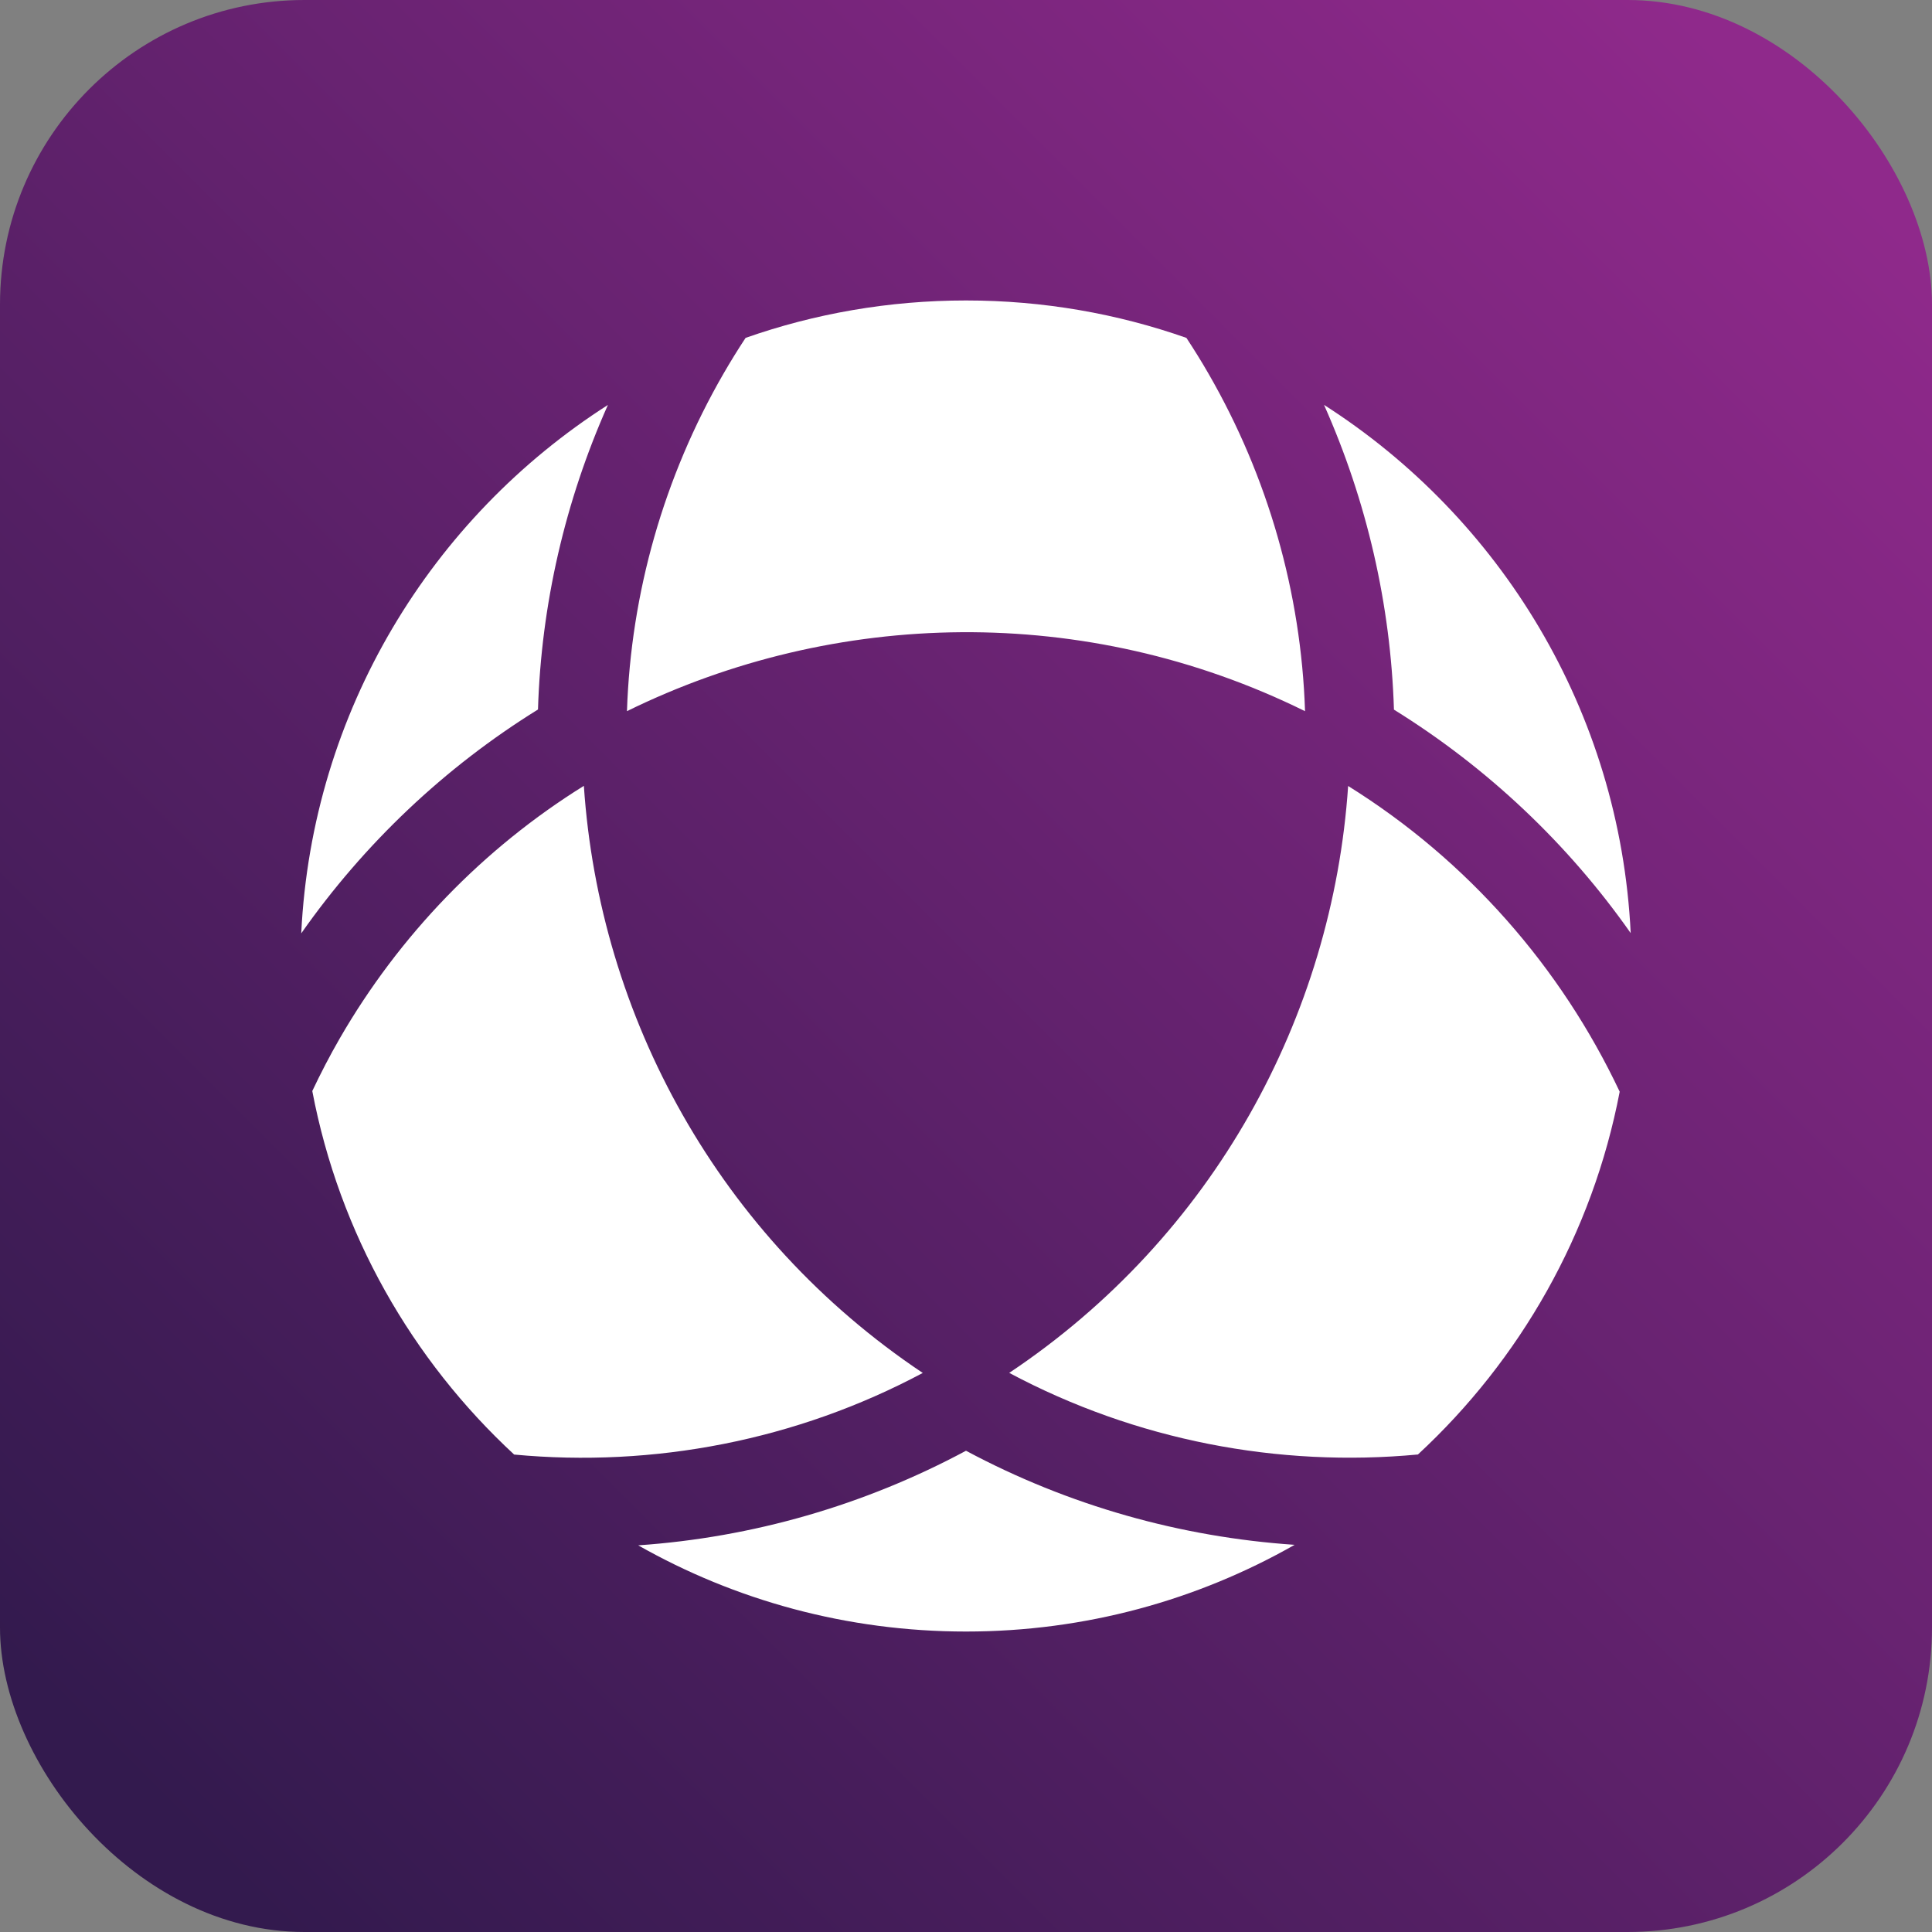
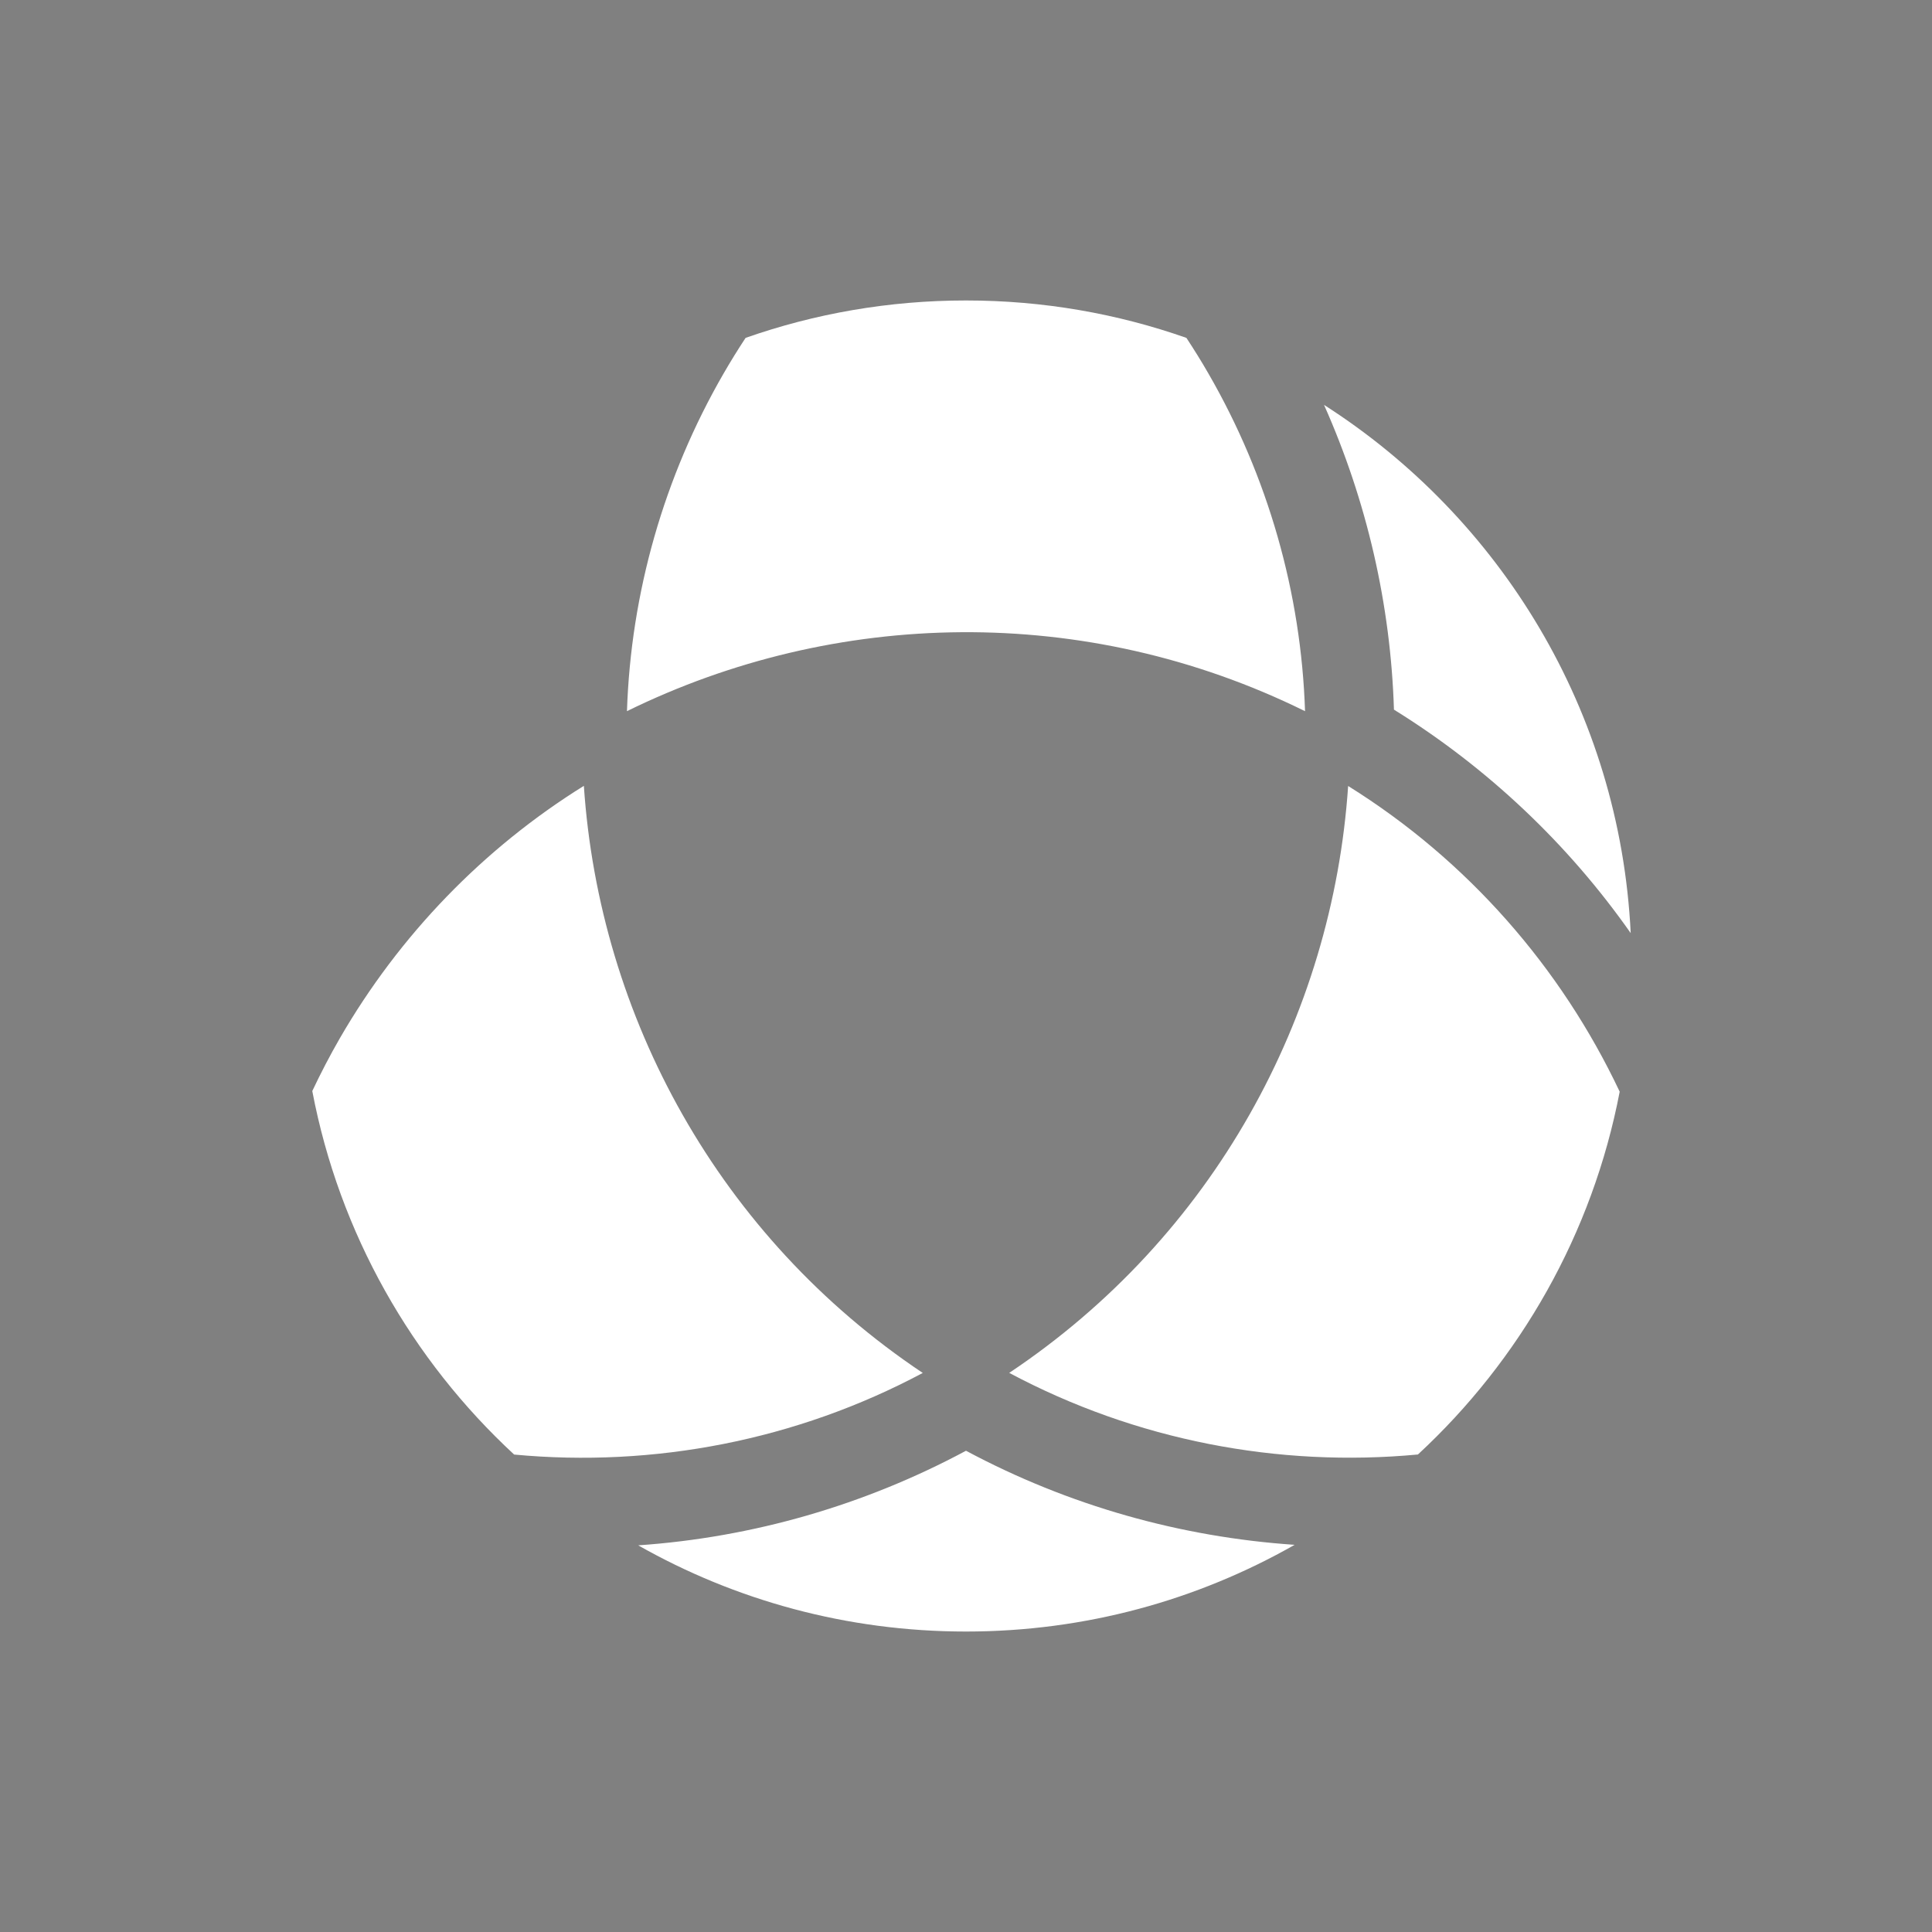
<svg xmlns="http://www.w3.org/2000/svg" id="uuid-35c1b8fb-4cdc-4dcd-a9b2-52c6d861e2e3" data-name="Layer 1" width="299" height="299" viewBox="0 0 299 299">
  <rect x="0" y="0" width="299" height="299" fill="#808080" stroke="none" />
  <defs>
    <linearGradient id="uuid-946a4055-91d3-4333-9e84-bd2235af4a4d" x1="598.53" y1="-299.53" x2="-28.13" y2="327.13" gradientUnits="userSpaceOnUse">
      <stop offset=".51" stop-color="#8f298b" />
      <stop offset=".92" stop-color="#331a4e" />
    </linearGradient>
  </defs>
-   <rect width="299" height="299" rx="47.12" ry="47.12" fill="url(#uuid-946a4055-91d3-4333-9e84-bd2235af4a4d)" />
-   <path d="M142.81,212.48c-19.59,10.45-41.65,14.66-63.24,12.63-15.83-14.65-27.05-34.21-31.24-56.26,1.31-2.77,2.72-5.49,4.26-8.16,9.22-15.96,22.23-29.41,37.77-39.07,2.4,35.73,20.89,69.77,52.45,90.86ZM250.66,168.94c-9.08-19.22-23.54-35.79-42.02-47.3-2.41,35.73-20.89,69.75-52.45,90.83,19.59,10.45,41.65,14.66,63.25,12.63,15.81-14.63,27.02-34.16,31.23-56.17ZM90.09,113.75h0,0s0,0,0,0,0,0,0,0ZM83.26,109.81c.5-16.25,4.2-32.28,10.82-47.14-27.28,17.45-45.8,47.4-47.46,81.78,9.75-13.9,22.22-25.71,36.63-34.64ZM201.97,110.06c-.6-18.3-5.73-36.29-14.95-52.25-1.08-1.88-2.22-3.71-3.41-5.52-10.68-3.75-22.15-5.79-34.11-5.79-11.96,0-23.43,2.04-34.11,5.79-1.19,1.8-2.32,3.64-3.41,5.52-9.22,15.96-14.35,33.95-14.95,52.25,32.15-15.79,70.88-16.79,104.93,0ZM149.5,224.52c-15.73,8.44-33.04,13.42-50.73,14.64,14.97,8.49,32.28,13.34,50.73,13.34,18.5,0,35.85-4.88,50.86-13.42-17.58-1.19-34.94-6.04-50.86-14.56ZM215.74,109.83c14.46,8.97,26.92,20.75,36.63,34.58-1.67-34.36-20.18-64.3-47.46-81.75,6.62,14.87,10.32,30.91,10.82,47.17Z" fill="#fff" />
+   <path d="M142.81,212.48c-19.59,10.45-41.65,14.66-63.24,12.63-15.83-14.65-27.05-34.21-31.24-56.26,1.31-2.77,2.72-5.49,4.26-8.16,9.22-15.96,22.23-29.41,37.77-39.07,2.4,35.73,20.89,69.77,52.45,90.86ZM250.66,168.94c-9.08-19.22-23.54-35.79-42.02-47.3-2.41,35.73-20.89,69.75-52.45,90.83,19.59,10.45,41.65,14.66,63.25,12.63,15.81-14.63,27.02-34.16,31.23-56.17ZM90.09,113.75h0,0s0,0,0,0,0,0,0,0ZM83.26,109.81ZM201.97,110.06c-.6-18.3-5.73-36.29-14.95-52.25-1.08-1.88-2.22-3.71-3.41-5.52-10.68-3.75-22.15-5.79-34.11-5.79-11.96,0-23.43,2.04-34.11,5.79-1.19,1.8-2.32,3.64-3.41,5.52-9.22,15.96-14.35,33.95-14.95,52.25,32.15-15.79,70.88-16.79,104.93,0ZM149.5,224.52c-15.73,8.44-33.04,13.42-50.73,14.64,14.97,8.49,32.28,13.34,50.73,13.34,18.5,0,35.85-4.88,50.86-13.42-17.58-1.19-34.94-6.04-50.86-14.56ZM215.74,109.83c14.46,8.97,26.92,20.75,36.63,34.58-1.67-34.36-20.18-64.3-47.46-81.75,6.62,14.87,10.32,30.91,10.82,47.17Z" fill="#fff" />
</svg>